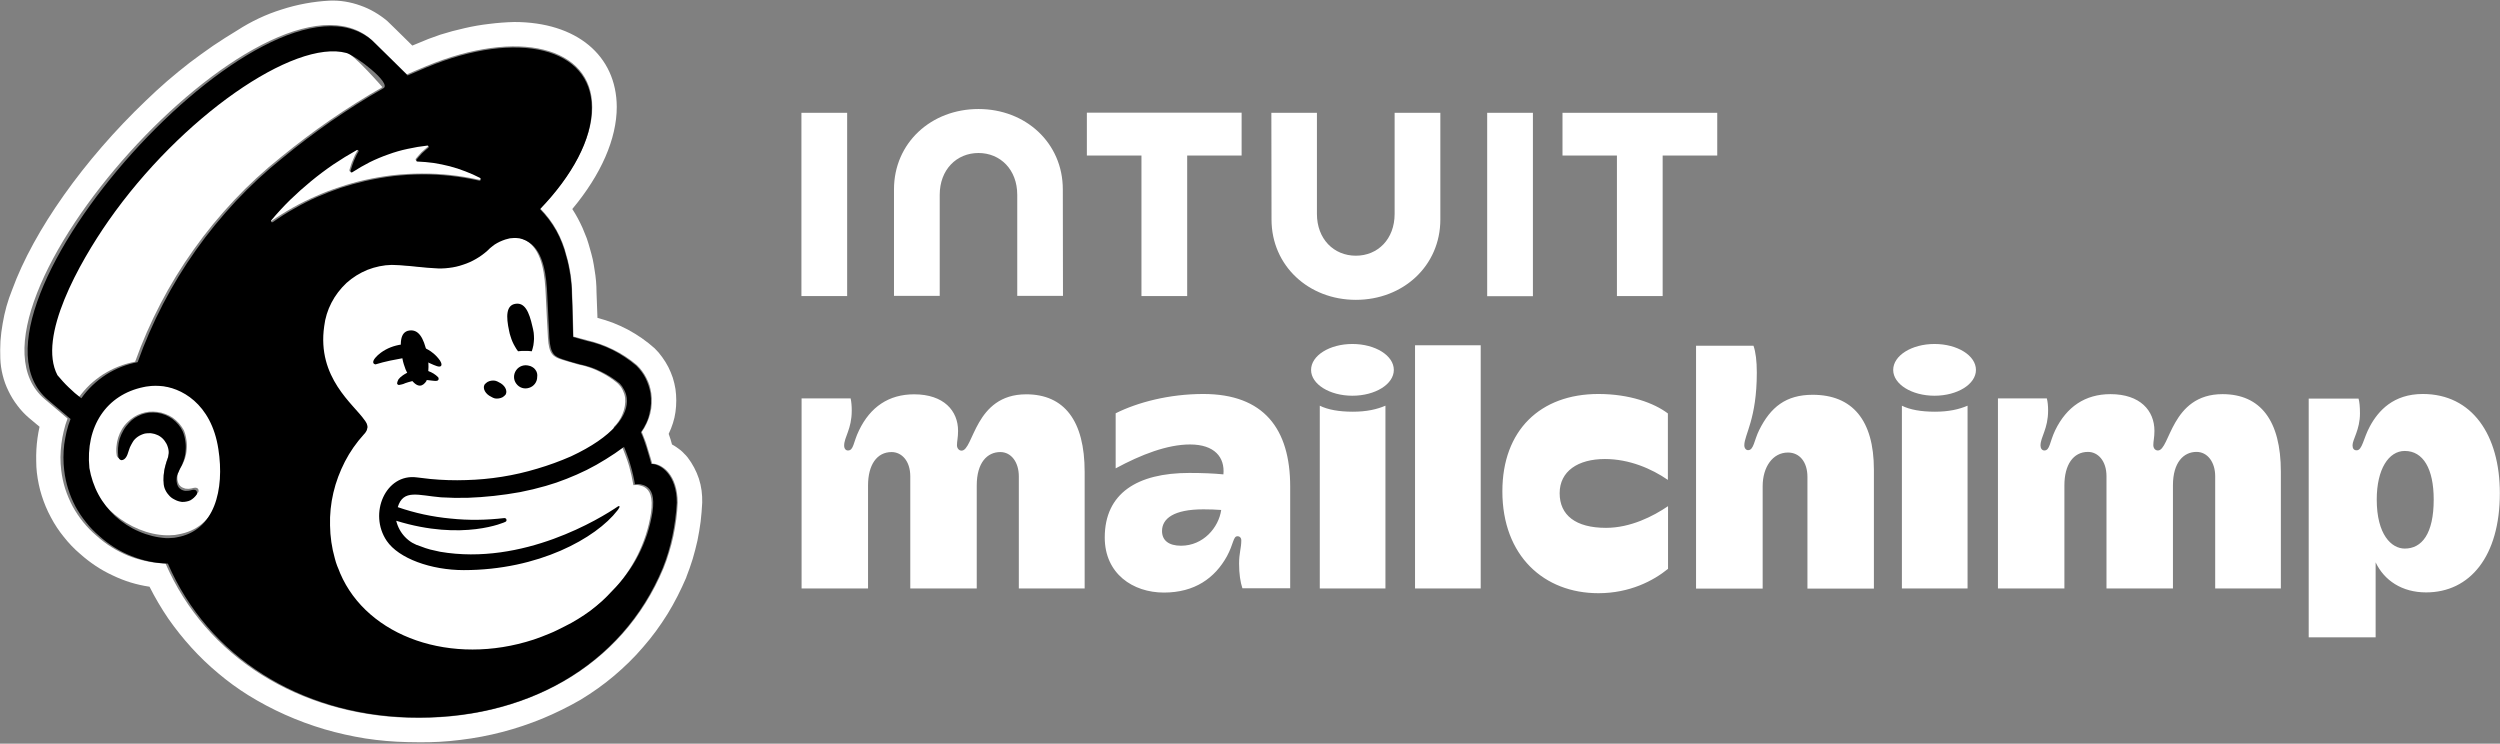
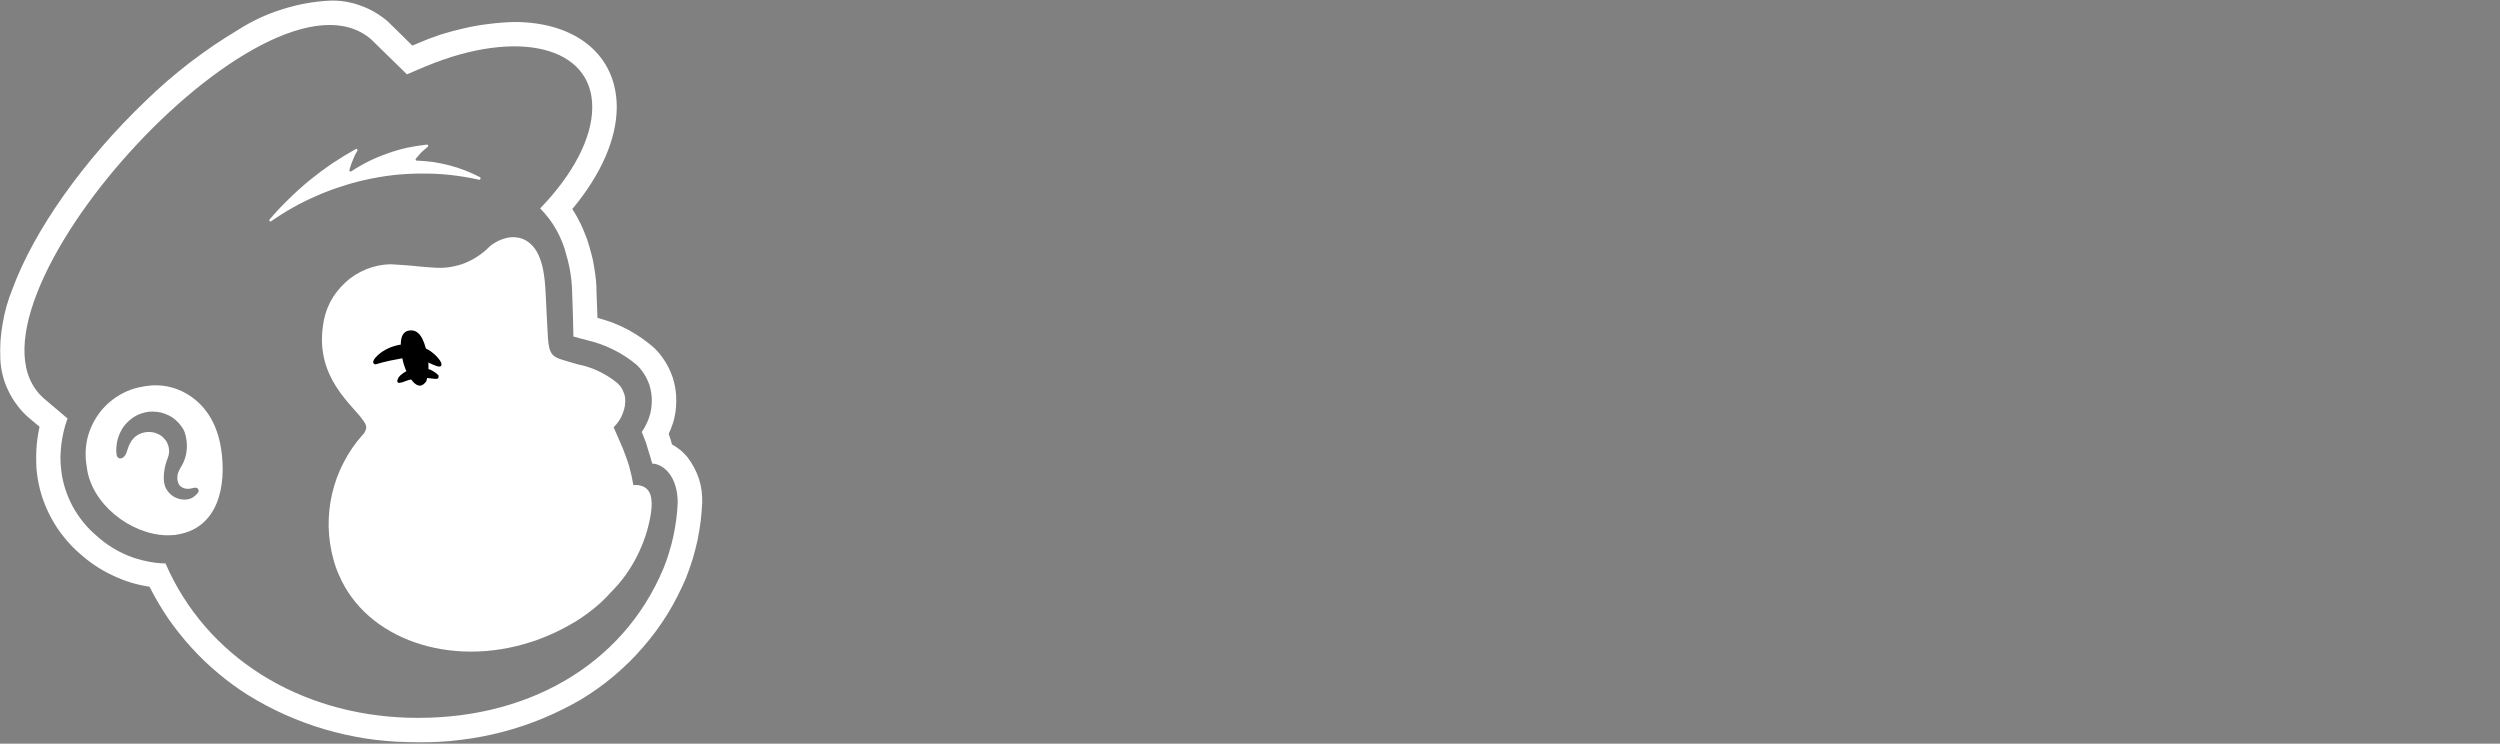
<svg xmlns="http://www.w3.org/2000/svg" version="1.2" viewBox="0 0 1580 470" width="1580" height="470">
  <rect x="0" y="0" width="1580" height="470" fill="#808080" stroke="none" />
  <title>mailchimm-svg</title>
  <style>
		.s0 { fill: #ffffff } 
		.s1 { fill: #000000 } 
	</style>
  <g id="Layer">
    <g id="Layer">
      <path id="Layer" fill-rule="evenodd" class="s0" d="m139.6 282.8c4.1 25.3-2.4 51-27.4 55q-0.8 0.2-1.7 0.3-0.9 0.1-1.8 0.1-0.9 0.1-1.8 0.1-0.8 0-1.7 0c-23.1-0.6-48-20.3-50.4-43.6-1-5.7-0.9-11.5 0.3-17.1 1.3-5.6 3.7-10.9 7-15.6 3.3-4.7 7.6-8.7 12.4-11.7 4.9-3.1 10.3-5.1 16-6q1.3-0.3 2.6-0.4 1.3-0.2 2.6-0.3 1.3-0.1 2.6-0.1 1.3 0 2.5 0.1c13.8 0.7 34.1 10.7 38.8 39.2zm-14.1 27.8q0.1-0.3 0-0.6 0-0.3-0.1-0.6-0.1-0.3-0.3-0.5c-0.8-1-2.2-0.7-3.4-0.4q-0.4 0.1-0.8 0.2-0.4 0-0.7 0.1-0.4 0-0.8 0.1-0.4 0-0.8 0-0.8 0-1.5-0.1-0.8-0.2-1.6-0.6-0.7-0.3-1.3-0.8-0.6-0.5-1.1-1.2-0.5-1-0.8-2.2-0.3-1.1-0.2-2.3 0-1.2 0.3-2.3 0.3-1.2 0.9-2.2 0.4-0.7 0.8-1.6 1.7-2.6 2.7-5.6 1-2.9 1.2-6 0.3-3.1-0.2-6.1-0.4-3.1-1.6-6-1.3-2.3-3-4.3-1.8-2-4-3.6-2.2-1.5-4.7-2.4-2.5-1-5.2-1.3-2.5-0.3-5.1-0.1-2.5 0.3-4.9 1.1-2.4 0.8-4.6 2.2-2.2 1.4-4 3.2-2.1 2-3.6 4.5-1.5 2.5-2.4 5.3-0.9 2.8-1.1 5.7-0.3 2.9 0.2 5.8 0.1 0.3 0.3 0.6 0.2 0.3 0.4 0.5 0.3 0.3 0.6 0.4 0.3 0.2 0.6 0.2c1.2 0.2 3-0.6 4.2-3.5q0.1-0.3 0.3-1 0.2-0.8 0.6-1.7 0.3-0.9 0.6-1.7 0.4-0.8 0.8-1.6 0.5-0.8 0.9-1.6 0.8-1 1.6-1.9 0.9-0.9 2-1.6 1-0.7 2.2-1.1 1.1-0.5 2.4-0.7 1.2-0.3 2.5-0.3 1.3 0 2.6 0.2 1.3 0.2 2.5 0.7 1.2 0.4 2.3 1.1c1.2 0.7 2.2 1.7 3.1 2.8 0.9 1 1.5 2.3 2 3.6 0.4 1.3 0.6 2.7 0.6 4.1-0.1 1.4-0.4 2.8-0.9 4.1q-0.7 1.5-1.1 3.1-0.5 1.6-0.8 3.2-0.3 1.6-0.5 3.3-0.1 1.6-0.1 3.3c0 1.6 0.3 3.3 0.8 4.8 0.6 1.5 1.5 3 2.6 4.2 1.1 1.2 2.4 2.2 3.9 2.9 1.5 0.7 3.1 1.2 4.8 1.3q1.4 0.2 2.8-0.1 1.4-0.2 2.7-0.8 1.2-0.6 2.3-1.6 1.1-0.9 1.9-2.1 0.1-0.2 0.2-0.5z" />
      <path id="Layer" fill-rule="evenodd" class="s0" d="m257.8 453.6c-68.8-2.1-127.5-38.3-153.2-97.5q-6-0.1-11.9-1.4-5.9-1.2-11.5-3.4-5.6-2.3-10.7-5.5-5.1-3.2-9.5-7.2-4.6-3.9-8.4-8.6-3.8-4.7-6.7-10-2.8-5.3-4.7-11.1-1.8-5.7-2.5-11.7-0.5-4.1-0.5-8.3 0.1-4.2 0.6-8.3 0.5-4.1 1.5-8.2 0.9-4 2.4-7.9l-14.4-12.2c-66-55.7 140.4-284.9 206.4-227.3 0.3 0.3 22.4 21.9 22.5 22 0-0.1 12.2-5.2 12.2-5.2 57.9-24 104.9-12.4 104.9 25.8 0.1 19.9-12.6 43.1-32.9 64.1q3 3.1 5.6 6.5 2.6 3.4 4.7 7.2 2.1 3.8 3.7 7.8 1.6 4 2.6 8.2 0.9 2.9 1.5 5.9 0.7 2.9 1.1 5.9 0.5 3.1 0.7 6.1 0.3 3 0.3 6.1c0.4 8.1 0.8 26.9 0.8 27.3 0.5 0.1 6.4 1.7 8.2 2.2q4.4 1 8.6 2.5 4.3 1.5 8.3 3.5 4.1 2 7.9 4.5 3.7 2.4 7.2 5.4 1.8 1.7 3.3 3.8 1.5 2 2.6 4.2 1.2 2.3 2 4.7 0.7 2.4 1.1 4.9 0.5 3.2 0.3 6.4-0.1 3.3-0.9 6.5-0.8 3.1-2.2 6.1-1.3 2.9-3.2 5.6 0.5 1.1 0.9 2.3 0.5 1.1 0.9 2.3 0.5 1.2 0.9 2.3 0.4 1.2 0.7 2.4c1.8 5.5 3 10 3.2 10.7 6.3 0 16.1 7.2 16.1 24.7q-0.2 5.3-0.9 10.5-0.7 5.3-1.8 10.5-1.1 5.2-2.7 10.3-1.5 5.1-3.5 10c-25.9 62.2-87.9 96.8-161.6 94.6zm174.6-166.9q-1.1-1.2-2.3-2.2-1.3-1-2.6-1.9-1.3-0.9-2.8-1.7-0.4-1.5-0.9-3.2-0.6-1.9-1.2-3.5 1.6-3.3 2.7-6.8 1.1-3.4 1.6-7 0.5-3.6 0.5-7.3 0-3.6-0.5-7.2-0.6-3.7-1.7-7.2-1.2-3.5-2.8-6.7-1.7-3.3-3.9-6.3-2.1-3-4.8-5.6-3.8-3.4-8.1-6.4-4.2-2.9-8.8-5.4-4.6-2.4-9.4-4.3-4.8-1.8-9.8-3.1c-0.2-5.7-0.4-12.2-0.6-16.2q0-3.5-0.3-7-0.3-3.5-0.9-7-0.5-3.5-1.2-6.9-0.8-3.4-1.8-6.8-0.9-3.3-2-6.5-1.2-3.2-2.6-6.4-1.4-3.1-3-6.1-1.6-3-3.5-5.9c18.2-21.8 28.1-44.4 28.1-64.5-0.1-32.6-25.5-53.7-64.8-53.7q-7.9 0.2-15.8 1.2-7.9 0.9-15.6 2.7-7.7 1.7-15.3 4.1-7.5 2.5-14.8 5.7c0 0-1.2 0.5-2.9 1.2-6.6-6.5-15.2-15-15.8-15.5q-3.8-3.2-8.1-5.7-4.3-2.5-8.9-4.1-4.7-1.7-9.6-2.5-4.9-0.8-9.9-0.6-7.7 0.4-15.3 1.8-7.6 1.4-15 3.8-7.4 2.3-14.4 5.6-7 3.3-13.5 7.5-7.8 4.7-15.4 9.8-7.5 5.2-14.8 10.7-7.2 5.6-14.2 11.6-6.9 6-13.4 12.3c-39.2 37.4-70.9 82.1-84.6 119.6q-2.1 5.2-3.6 10.5-1.5 5.4-2.4 10.8-1 5.5-1.4 11.1-0.3 5.5-0.1 11.1 0.2 5.3 1.5 10.5 1.3 5.3 3.7 10.1 2.3 4.8 5.6 9.1 3.2 4.3 7.3 7.8l6.7 5.6q-0.8 3.6-1.3 7.2-0.5 3.6-0.7 7.3-0.2 3.6-0.1 7.3 0 3.6 0.4 7.2c0.6 5 1.6 9.9 3.1 14.6 1.5 4.7 3.4 9.3 5.8 13.7 2.3 4.4 5.1 8.6 8.2 12.4 3.1 3.9 6.5 7.5 10.3 10.7q4.6 4.1 9.7 7.5 5.1 3.4 10.7 6 5.6 2.7 11.4 4.5 5.9 1.8 12 2.7 5.3 10.5 11.9 20.2 6.7 9.6 14.6 18.3 7.9 8.7 16.9 16.2 9 7.6 18.9 13.8 11.3 7 23.4 12.4 12.1 5.4 24.9 9.2 12.7 3.7 25.8 5.8 13.1 2 26.4 2.3c2.3 0 4.7 0.1 7 0.1h0.1q13.4 0.2 26.7-1.5 13.4-1.6 26.4-5 13-3.4 25.4-8.5 12.5-5.2 24.1-11.9c7.4-4.5 14.5-9.5 21.1-15.1 6.6-5.6 12.8-11.6 18.4-18.2 5.7-6.5 10.8-13.5 15.4-20.9 4.5-7.3 8.4-15.1 11.8-23l0.1-0.4q2.2-5.6 4-11.4 1.7-5.8 3-11.6 1.2-5.9 2-11.9 0.7-6 1-12 0.1-3.9-0.4-7.7-0.5-3.8-1.7-7.5-1.2-3.6-3-7-1.8-3.4-4.1-6.4-1-1.3-2.2-2.4z" />
      <path id="Layer" class="s0" d="m387.8 270q1.9-1.8 3.3-3.9 1.5-2.2 2.4-4.6 1-2.4 1.4-4.9 0.4-2.6 0.2-5.1-0.2-1.3-0.6-2.6-0.4-1.2-1-2.4-0.5-1.1-1.3-2.2-0.8-1-1.7-1.9-2.7-2.3-5.7-4.2-3-1.9-6.1-3.4-3.2-1.6-6.6-2.7-3.3-1.1-6.8-1.8c-4.2-1.2-7.1-2-10.2-3-5.5-1.8-8.2-3.3-8.8-13.8-0.3-4.6-1.1-20.5-1.4-27.1-0.5-11.5-1.8-27.3-11.5-33.8q-0.9-0.6-1.9-1.1-1-0.5-2.1-0.8-1-0.4-2.1-0.5-1.1-0.2-2.2-0.3-0.6 0-1.2 0-0.6 0-1.2 0.1-0.7 0-1.3 0.1-0.6 0.1-1.2 0.3-1.8 0.4-3.6 1.1-1.7 0.7-3.3 1.6-1.7 1-3.2 2.1-1.4 1.2-2.7 2.6-3.4 3-7.4 5.4-3.9 2.3-8.2 3.8-4.4 1.4-8.9 2-4.6 0.5-9.1 0.1c-6.8-0.3-14-1.4-22.2-1.8q-2.4-0.2-4.8-0.3c-5.3 0.1-10.5 1.2-15.4 3.2-4.9 2-9.4 4.8-13.2 8.4-3.9 3.6-7.2 7.8-9.6 12.5-2.4 4.7-3.9 9.8-4.5 15-4.7 32.8 18.7 49.7 25.5 59.7q0.4 0.5 0.7 1 0.3 0.5 0.6 1.1 0.2 0.5 0.4 1.1 0.1 0.6 0.2 1.2-0.1 0.7-0.3 1.4-0.2 0.6-0.5 1.2-0.3 0.6-0.7 1.2-0.4 0.5-0.9 0.9c-4.7 5.3-8.7 11.1-11.9 17.4-3.3 6.2-5.7 12.9-7.3 19.7-1.6 6.9-2.3 13.9-2.2 20.9 0.2 7.1 1.2 14.1 3.1 20.9q0.3 1.2 0.7 2.4 0.4 1.2 0.8 2.4 0.5 1.2 0.9 2.4 0.5 1.2 1 2.3c17.1 40.5 70.3 59.3 122.1 42.2q2.6-0.8 5.1-1.8 2.5-0.9 5-2 2.4-1.1 4.9-2.2 2.4-1.2 4.8-2.4 4.2-2.2 8.3-4.7 4-2.5 7.8-5.4 3.8-2.8 7.3-6 3.5-3.2 6.7-6.8 5-5 9.2-10.8 4.1-5.8 7.3-12.1 3.2-6.4 5.4-13.1 2.2-6.8 3.3-13.8c1.5-10.4-0.8-14.5-3.9-16.4q-0.8-0.5-1.7-0.8-0.9-0.3-1.8-0.5-0.9-0.2-1.8-0.2-1 0-1.9 0.1-0.5-3-1.2-6.1-0.7-3-1.5-6-0.9-3-2-5.9-1-2.9-2.2-5.8z" />
      <path id="Layer" class="s0" d="m302.8 113.6c0.8 0.2 1.3-1.2 0.6-1.6q-4.6-2.4-9.5-4.3-4.9-1.9-9.9-3.2-5.1-1.3-10.2-2.1-5.2-0.7-10.4-0.9-0.2 0-0.4-0.1-0.2-0.1-0.3-0.3-0.1-0.2 0-0.4 0-0.2 0.1-0.4 0.8-1 1.7-2 0.9-1.1 1.8-2 1-0.9 2-1.8 1-0.9 2-1.7 0.2-0.2 0.3-0.4 0.1-0.3 0-0.5-0.1-0.2-0.3-0.4-0.2-0.1-0.5-0.1-6.4 0.7-12.6 2-6.3 1.4-12.3 3.6-6.1 2.1-11.8 4.9-5.8 2.9-11.1 6.4-0.2 0.1-0.5 0.1-0.2 0-0.4-0.1-0.2-0.1-0.2-0.3-0.1-0.2-0.1-0.5 0.5-1.6 1-3.2 0.5-1.6 1.2-3.1 0.6-1.5 1.3-3.1 0.8-1.5 1.6-2.9 0.1-0.2 0.1-0.5-0.1-0.2-0.2-0.3-0.2-0.2-0.4-0.3-0.2 0-0.5 0.1-7.7 4.3-15.1 9.2-7.3 5-14.2 10.6-6.8 5.6-13.1 11.8-6.4 6.2-12.1 12.9-0.2 0.3-0.2 0.5 0 0.3 0.2 0.5 0.2 0.2 0.5 0.3 0.3 0 0.5-0.2 6.6-4.6 13.7-8.6 7.1-4 14.5-7.2 7.4-3.3 15.1-5.8 7.7-2.6 15.6-4.4 8.9-2 18-3.1 9.1-1 18.2-1 9.2-0.1 18.3 0.9 9 1 18 3z" />
-       <path id="Layer" class="s0" d="m241.7 55.1c0 0-18-20.8-23.4-22.4-33.3-9-105.4 40.7-151.4 106.3-18.6 26.6-45.3 73.6-32.5 97.8q1.7 2 3.5 3.9 1.8 2 3.7 3.8 1.9 1.8 3.9 3.6 2 1.7 4.1 3.3 3.2-4.4 7.1-8.2 4-3.7 8.6-6.7 4.6-2.9 9.7-4.9 5.1-2 10.4-3c4.5-12.6 9.9-24.9 16.1-36.8 6.2-11.9 13.2-23.3 21-34.2 7.7-10.9 16.3-21.3 25.4-31 9.2-9.8 19.1-18.9 29.5-27.2q7.6-6.2 15.4-12.1 7.8-5.9 15.8-11.4 8.1-5.6 16.4-10.8 8.2-5.2 16.7-10z" />
    </g>
    <g id="Layer">
-       <path id="Layer" fill-rule="evenodd" class="s1" d="m427.7 317.8q-0.3 5.3-1 10.6-0.7 5.2-1.8 10.4-1.1 5.2-2.6 10.3-1.5 5-3.5 10c-25.8 62-87.3 96.5-160.6 94.3-68.3-2-126.6-38.2-152.1-97.2q-6-0.2-11.9-1.4-5.8-1.2-11.4-3.5-5.5-2.2-10.6-5.4-5.1-3.2-9.5-7.2-4.6-3.9-8.3-8.6-3.8-4.7-6.7-10-2.8-5.3-4.6-11-1.8-5.7-2.5-11.7-0.5-4.1-0.5-8.3 0-4.1 0.5-8.3 0.6-4.1 1.5-8.1 1-4.1 2.5-7.9l-14.4-12.2c-65.5-55.6 139.5-284.3 205.1-226.9 0.3 0.3 22.3 21.9 22.3 22 0.1 0 12.1-5.2 12.2-5.2 57.5-23.9 104.2-12.4 104.2 25.8 0.1 19.8-12.5 42.9-32.7 63.9q3 3.1 5.6 6.5 2.6 3.5 4.7 7.2 2.1 3.8 3.6 7.8 1.6 4 2.6 8.1 0.9 3 1.5 5.9 0.6 3 1.1 6 0.4 3 0.7 6 0.3 3 0.3 6.1c0.4 8.1 0.7 26.9 0.8 27.2 0.5 0.2 6.3 1.8 8.1 2.3q4.4 1 8.6 2.4 4.2 1.5 8.3 3.5 4 2 7.7 4.5 3.8 2.5 7.2 5.4 1.8 1.8 3.3 3.8 1.5 2 2.6 4.2 1.1 2.3 1.9 4.7 0.8 2.4 1.2 4.9 0.4 3.2 0.3 6.4-0.2 3.3-1 6.4-0.7 3.2-2.1 6.1-1.4 3-3.3 5.6 0.5 1.2 1 2.3 0.5 1.2 0.9 2.3 0.4 1.2 0.8 2.4 0.4 1.1 0.8 2.3c1.7 5.5 2.9 10 3.1 10.7 6.3 0 16.1 7.2 16.1 24.6zm-289.7-34c-4.4-29-24-39.2-37.2-39.9q-1.2-0.1-2.5-0.1-1.2 0-2.5 0.1-1.2 0.1-2.5 0.3-1.2 0.1-2.4 0.4c-23.7 4.8-37 25-34.4 51.2 1 5.8 2.9 11.5 5.7 16.7 2.8 5.2 6.5 9.9 10.8 13.9 4.4 3.9 9.4 7.2 14.8 9.5 5.5 2.4 11.2 3.8 17.1 4.2q0.9 0 1.7 0 0.9 0 1.8-0.1 0.8 0 1.6-0.1 0.9-0.1 1.7-0.3c24-4.1 30.3-30.2 26.3-55.8zm-13.9 26.4q0.2 0.3 0.3 0.5 0.1 0.3 0.1 0.6 0 0.3 0 0.6-0.1 0.3-0.2 0.6-0.8 1.2-1.8 2.1-1 0.9-2.2 1.6-1.3 0.6-2.6 0.8-1.4 0.3-2.8 0.2c-1.6-0.2-3.2-0.7-4.6-1.5-1.5-0.7-2.8-1.7-3.8-3-1.1-1.2-1.9-2.6-2.5-4.2-0.5-1.5-0.7-3.2-0.7-4.8q0-1.7 0.1-3.3 0.2-1.7 0.5-3.4 0.3-1.6 0.8-3.2 0.4-1.6 1-3.2 0.8-2 0.9-4.1 0.1-2.1-0.6-4.1-0.6-2-1.9-3.7-1.2-1.7-3-2.9-1-0.7-2.2-1.1-1.1-0.5-2.4-0.7-1.2-0.3-2.4-0.2-1.3 0-2.5 0.2-1.2 0.3-2.3 0.8-1.2 0.5-2.2 1.2-1 0.7-1.8 1.5-0.9 0.9-1.5 2-0.5 0.7-0.9 1.6-0.4 0.8-0.8 1.6-0.3 0.9-0.6 1.7-0.3 0.9-0.6 1.8-0.2 0.6-0.3 0.9c-1.1 3-2.8 3.8-4 3.7-0.5-0.1-1.3-0.5-1.8-1.8q-0.4-2.9-0.2-5.9 0.2-2.9 1-5.7 0.9-2.8 2.4-5.4 1.4-2.5 3.5-4.7 1.6-1.8 3.7-3.2 2.1-1.3 4.4-2.2 2.3-0.8 4.8-1.1 2.5-0.2 4.9 0.1 2.6 0.3 5 1.3 2.5 1 4.6 2.5 2.1 1.6 3.8 3.6 1.7 2 2.8 4.4 1.2 2.9 1.6 6 0.5 3.1 0.2 6.2-0.2 3.1-1.2 6.1-1 3-2.6 5.7-0.4 0.9-0.7 1.7-0.6 1-0.9 2.2-0.3 1.1-0.3 2.3-0.1 1.2 0.2 2.4 0.2 1.2 0.8 2.2 0.4 0.7 1 1.2 0.6 0.5 1.3 0.9 0.7 0.3 1.4 0.5 0.8 0.2 1.6 0.1 0.4 0 0.7 0 0.4 0 0.8-0.1 0.3 0 0.7-0.1 0.3-0.1 0.7-0.2c1.2-0.3 2.5-0.6 3.3 0.4zm54.3-210.2q7.5-6.2 15.3-12.1 7.7-5.8 15.7-11.4 8-5.5 16.2-10.7 8.2-5.2 16.7-10c5.6-3.2-17.9-20.8-23.3-22.3-33.1-9-104.7 40.6-150.4 106-18.5 26.5-45 73.4-32.3 97.6q1.7 2 3.4 3.9 1.8 2 3.7 3.8 1.9 1.8 3.9 3.6 2 1.7 4.1 3.3 3.1-4.4 7.1-8.2 3.9-3.7 8.5-6.7 4.6-2.9 9.6-4.9 5.1-2 10.4-3c4.5-12.6 9.8-24.8 16-36.7 6.1-11.8 13.1-23.2 20.8-34.1 7.7-10.9 16.2-21.2 25.3-31 9.1-9.7 18.9-18.8 29.3-27.1zm72 229.1q0.7 2.9 2.1 5.5 1.4 2.6 3.4 4.7 2.1 2.2 4.6 3.7 2.6 1.5 5.4 2.3 1.5 0.6 3 1.1 1.5 0.5 3 0.9 1.6 0.4 3.1 0.7 1.5 0.4 3.1 0.7c52.4 9 101.4-21.1 112.5-28.7 0.8-0.5 1.3 0 0.7 1q-0.2 0.2-0.3 0.4-0.1 0.2-0.2 0.4-0.2 0.2-0.3 0.4-0.2 0.2-0.3 0.4c-13.5 17.5-49.8 37.7-97.1 37.7-20.6 0-41.1-7.3-48.7-18.5-11.7-17.3-0.6-42.7 19-40.1 0 0 6.6 0.8 8.5 1q11.4 1.1 22.8 0.7 11.3-0.3 22.6-2.1 11.3-1.8 22.2-5.1 10.9-3.2 21.4-7.8c26.6-12.4 36.7-26.1 35.2-37.1q-0.2-1.3-0.6-2.6-0.4-1.2-1-2.3-0.6-1.2-1.3-2.2-0.8-1.1-1.7-2-2.7-2.2-5.7-4.1-3-1.9-6.2-3.4-3.2-1.6-6.5-2.7-3.4-1.1-6.8-1.8c-4.3-1.2-7.1-1.9-10.2-3-5.5-1.8-8.2-3.2-8.9-13.6-0.2-4.6-1-20.4-1.3-26.9-0.5-11.5-1.9-27.2-11.6-33.6q-0.9-0.6-1.9-1.1-1-0.5-2-0.8-1.1-0.4-2.2-0.6-1-0.1-2.1-0.2-0.7 0-1.3 0-0.6 0-1.2 0.1-0.6 0-1.3 0.1-0.6 0.1-1.2 0.3-1.8 0.4-3.5 1.1-1.8 0.7-3.4 1.6-1.7 0.9-3.1 2.1-1.5 1.1-2.8 2.5-3.4 3.1-7.4 5.4-3.9 2.3-8.3 3.7-4.3 1.5-8.9 2-4.5 0.6-9.1 0.2c-6.7-0.3-13.9-1.4-22.1-1.9q-2.5-0.1-4.9-0.2c-5.2 0.1-10.4 1.2-15.3 3.1-4.9 2-9.4 4.8-13.3 8.3-3.8 3.6-7.1 7.8-9.5 12.5-2.4 4.6-4 9.7-4.6 14.9-4.7 32.6 18.8 49.4 25.5 59.3q0.4 0.4 0.7 1 0.4 0.5 0.6 1 0.2 0.6 0.4 1.2 0.1 0.6 0.2 1.2-0.1 0.7-0.3 1.3-0.1 0.7-0.5 1.3-0.3 0.6-0.7 1.1-0.4 0.5-0.9 1c-4.7 5.2-8.7 10.9-11.9 17.1-3.2 6.3-5.7 12.8-7.3 19.7-1.6 6.8-2.3 13.8-2.1 20.7 0.1 7 1.1 14 3 20.7q0.3 1.2 0.7 2.5 0.4 1.2 0.8 2.3 0.5 1.2 1 2.4 0.4 1.2 0.9 2.3c17.2 40.2 70.3 58.9 122.3 41.9q2.5-0.8 5-1.8 2.5-0.9 5-2 2.5-1 4.9-2.2 2.4-1.1 4.8-2.4 4.3-2.1 8.3-4.6 4.1-2.5 7.9-5.3 3.8-2.9 7.3-6 3.5-3.2 6.7-6.7 5-5 9.1-10.8 4.2-5.7 7.4-12 3.2-6.3 5.4-13 2.2-6.8 3.3-13.7c1.5-10.4-0.8-14.4-3.9-16.3q-0.8-0.5-1.7-0.8-0.9-0.3-1.8-0.5-0.9-0.2-1.9-0.2-0.9 0-1.8 0.1-0.5-3-1.2-6-0.7-3-1.6-6-0.8-3-1.9-5.9-1-2.9-2.2-5.7-5.6 4.2-11.5 7.8-5.9 3.7-12.1 6.8-6.3 3.1-12.7 5.6-6.5 2.6-13.2 4.5-8 2.3-16.2 3.9-8.3 1.5-16.6 2.4-8.3 0.9-16.6 1.2-8.4 0.2-16.7-0.3c-14.4-1.2-23.9-5.4-27.4 6.2q8.1 2.8 16.4 4.6 8.4 1.8 16.9 2.6 8.5 0.9 17.1 0.8 8.5-0.1 17-1.1 0.2 0 0.5 0.1 0.2 0 0.4 0.2 0.2 0.1 0.3 0.4 0.1 0.2 0.1 0.4 0.1 0.2 0 0.4 0 0.2-0.1 0.4-0.1 0.2-0.3 0.3-0.1 0.1-0.3 0.2c-0.1 0.1-26.7 12.4-69-0.7zm-78-188.7q6.6-4.7 13.6-8.6 7-4 14.4-7.3 7.4-3.2 15-5.8 7.7-2.5 15.5-4.3 8.9-2 17.9-3.1 9-1 18.1-1.1 9.1 0 18.1 1 9.1 1 17.9 3c0.9 0.2 1.4-1.2 0.6-1.7q-4.6-2.4-9.4-4.2-4.8-1.9-9.8-3.2-5.1-1.3-10.2-2.1-5.1-0.7-10.3-0.9-0.2 0-0.4-0.1-0.2-0.1-0.2-0.3-0.1-0.2-0.1-0.4 0-0.2 0.1-0.4 0.8-1 1.7-2 0.9-1.1 1.8-2 1-0.9 2-1.8 1-0.9 2-1.7 0.2-0.2 0.3-0.4 0-0.2-0.1-0.5 0-0.2-0.2-0.3-0.3-0.2-0.5-0.2-6.3 0.7-12.6 2.1-6.2 1.3-12.2 3.5-6 2.1-11.7 4.9-5.7 2.9-11.1 6.4-0.1 0.1-0.4 0.1-0.2 0-0.4-0.1-0.2-0.1-0.2-0.3-0.1-0.3-0.1-0.5 0.5-1.6 1-3.2 0.5-1.6 1.1-3.1 0.7-1.5 1.4-3.1 0.7-1.5 1.6-2.9 0.1-0.2 0-0.4 0-0.3-0.2-0.4-0.1-0.2-0.4-0.2-0.2-0.1-0.4 0-7.7 4.3-15 9.2-7.3 5-14.1 10.6-6.8 5.6-13.1 11.7-6.3 6.2-12 13-0.1 0.2-0.1 0.5 0 0.2 0.1 0.4 0.2 0.3 0.5 0.3 0.3 0 0.5-0.1zm133.8 102.7q0.8-1 1.9-1.7 1.1-0.6 2.3-0.8 1.3-0.2 2.5 0 1.3 0.3 2.4 1c3.7 1.7 5.6 5.2 4.3 7.7q-0.8 1-1.9 1.7-1.1 0.6-2.4 0.8-1.3 0.2-2.5 0-1.2-0.3-2.3-1c-3.7-1.7-5.6-5.2-4.3-7.7zm19.6-51.1c5.8-0.9 8.6 4.9 10.7 14.4q0.5 1.9 0.8 3.9 0.2 2 0.2 3.9-0.1 2-0.4 4-0.4 2-1 3.8-1.1-0.1-2.2-0.2-1.1 0-2.2 0-1 0-2.1 0-1.1 0.1-2.2 0.2-1.1-1.4-1.9-2.9-0.9-1.5-1.6-3.1-0.7-1.6-1.2-3.3-0.6-1.7-0.9-3.4c-2.1-9.5-1.9-16.4 4-17.3zm10.7 40q1.1 0.6 1.8 1.6 0.8 1 1.1 2.2 0.3 1.2 0.1 2.5c0 3.1-2.1 5.9-5.1 6.8-3 1-6.2 0-8.1-2.6-1.9-2.5-1.9-5.9-0.1-8.5 1.8-2.6 5-3.7 8-2.9q1.2 0.2 2.3 0.9z" />
-     </g>
+       </g>
    <g id="Layer">
-       <path id="Layer" fill-rule="evenodd" class="s1" d="m237.3 230.3c-0.9-0.2-1.3-0.6-1.4-1.1-0.4-1.6 2.1-4.3 4.8-6.3q2.9-2.1 6.2-3.4 3.4-1.3 7-1.8 3.5-0.4 7.1 0.1 3.6 0.5 6.9 1.9 1.5 0.6 3 1.5 1.4 0.8 2.7 1.9 1.3 1 2.4 2.2 1.2 1.3 2.1 2.6c1 1.6 1.2 2.8 0.6 3.4-1 1-3.4-0.1-7.4-1.9q-1.8-0.9-3.7-1.5-1.8-0.7-3.8-1.1-1.9-0.4-3.9-0.6-2-0.2-3.9-0.1-2.4 0.4-4.7 0.9-2.4 0.4-4.7 0.9-2.3 0.5-4.7 1.1-2.3 0.6-4.6 1.3zm39.8 8.5q0.1 0.2 0.1 0.4 0 0.2 0 0.5-0.1 0.2-0.2 0.4c-0.6 0.9-1.8 0.7-4.4 0.4q-2.1-0.3-4.2-0.4-2.1 0-4.2 0.2-2.1 0.2-4.2 0.7-2 0.5-4 1.2-0.5 0.2-0.9 0.4-0.5 0.1-1 0.3-0.5 0.1-0.9 0.2-0.5 0.1-1 0.2-0.1 0-0.2 0-0.1-0.1-0.3-0.1-0.1 0-0.2-0.1-0.1-0.1-0.2-0.1 0-0.1-0.1-0.2-0.1-0.1-0.2-0.3 0-0.1 0-0.2-0.1-0.2 0-0.3 0.1-0.6 0.3-1.1 0.2-0.6 0.5-1.1 0.4-0.5 0.8-0.9 0.4-0.5 0.9-0.8 1-0.9 2.2-1.6 1.1-0.7 2.4-1.2 1.2-0.5 2.6-0.8 1.3-0.4 2.6-0.5 1.9-0.4 3.7-0.2 1.9 0.1 3.6 0.7 1.8 0.6 3.4 1.6 1.6 1 2.9 2.3 0.1 0.2 0.2 0.4z" />
+       <path id="Layer" fill-rule="evenodd" class="s1" d="m237.3 230.3c-0.9-0.2-1.3-0.6-1.4-1.1-0.4-1.6 2.1-4.3 4.8-6.3q2.9-2.1 6.2-3.4 3.4-1.3 7-1.8 3.5-0.4 7.1 0.1 3.6 0.5 6.9 1.9 1.5 0.6 3 1.5 1.4 0.8 2.7 1.9 1.3 1 2.4 2.2 1.2 1.3 2.1 2.6c1 1.6 1.2 2.8 0.6 3.4-1 1-3.4-0.1-7.4-1.9q-1.8-0.9-3.7-1.5-1.8-0.7-3.8-1.1-1.9-0.4-3.9-0.6-2-0.2-3.9-0.1-2.4 0.4-4.7 0.9-2.4 0.4-4.7 0.9-2.3 0.5-4.7 1.1-2.3 0.6-4.6 1.3zm39.8 8.5c-0.6 0.9-1.8 0.7-4.4 0.4q-2.1-0.3-4.2-0.4-2.1 0-4.2 0.2-2.1 0.2-4.2 0.7-2 0.5-4 1.2-0.5 0.2-0.9 0.4-0.5 0.1-1 0.3-0.5 0.1-0.9 0.2-0.5 0.1-1 0.2-0.1 0-0.2 0-0.1-0.1-0.3-0.1-0.1 0-0.2-0.1-0.1-0.1-0.2-0.1 0-0.1-0.1-0.2-0.1-0.1-0.2-0.3 0-0.1 0-0.2-0.1-0.2 0-0.3 0.1-0.6 0.3-1.1 0.2-0.6 0.5-1.1 0.4-0.5 0.8-0.9 0.4-0.5 0.9-0.8 1-0.9 2.2-1.6 1.1-0.7 2.4-1.2 1.2-0.5 2.6-0.8 1.3-0.4 2.6-0.5 1.9-0.4 3.7-0.2 1.9 0.1 3.6 0.7 1.8 0.6 3.4 1.6 1.6 1 2.9 2.3 0.1 0.2 0.2 0.4z" />
    </g>
    <g id="Layer">
      <path id="Layer" class="s1" d="m269.5 240.8q0.6-2.2 0.9-4.4 0.4-2.3 0.4-4.5 0-2.3-0.2-4.5-0.3-2.3-0.8-4.5c-2.1-9.5-5.3-14.9-11.2-14-6 0.9-6.1 8.5-4.2 18.1q0.3 1.6 0.8 3.2 0.5 1.6 1.1 3.2 0.7 1.5 1.4 3 0.8 1.5 1.7 2.9c4.7 6.5 7.9 4.8 10.1 1.5z" />
    </g>
  </g>
  <g id="Layer">
-     <path id="Layer" fill-rule="evenodd" class="s0" d="m648.5 249.2c24.2 0 37 16.8 37 49v73.7h-41.6v-70.8c0-9-4.8-15.4-11.7-15.4-8.2 0-14.9 6.6-14.9 21.1v65.1h-42v-70.8c0-10-5.6-15.4-11.8-15.4-9.4 0-14.9 8.2-14.9 21.1v65.1h-42v-120.1h31q0.7 3.2 0.7 7.7c0 11.7-4.8 16.7-4.8 22.1 0 1.9 1 3.1 2.4 3.1 3.7 0 3.3-5.2 7-12.7 7.1-14.8 18.8-22.8 34.8-22.8 18.8 0 27.8 10.4 27.8 23.1 0 4.2-0.7 6.5-0.7 9.1 0 1.9 1.3 3.4 2.9 3.4 7.7 0 8.2-35.6 40.8-35.6zm245.8-31h41.5v153.7h-41.5zm55.2 92.3c0-38.5 23.9-61.5 60.7-61.5 19.7 0 35.2 5.7 43.9 12.3v42c-10.3-7.1-24.4-13.2-39.8-13.2-17 0-28.6 7.7-28.6 21.6 0 13.9 10.1 21.9 29.3 21.9 15.5 0 29.8-7.3 39.2-13.7v39.6c-9.3 7.6-24.3 15.4-44 15.4-34.3 0-60.7-23.5-60.7-64.4zm234.8-13.7v75.2h-42v-70.6c0-9.5-5-15.4-12.3-15.4-9.7 0-16 9.2-16 21.3v64.7h-42.1v-153.5h36.3q2.1 6 2.1 17c0 29.3-7.9 39.3-7.9 45.9 0 1.9 1.1 3.1 2.4 3.1 3.6 0 3.8-6.3 7-12.7 7.2-14.5 16.9-22.3 33.8-22.3 25 0 38.7 15.9 38.7 47.3zm346.9-47.8c31.2 0 48.7 25.9 48.7 62.7 0 39.9-18.9 62.7-46.6 62.7-15.3 0-26.5-7.6-31.9-19v47.4h-42.3v-150.9h31.5q0.9 3.1 0.9 9.4c0 10.2-4.7 16.5-4.7 20.1q0 3.2 2.6 3.2c3.6 0 4.2-7.5 8.4-15.2 5.3-9.8 14.8-20.4 33.4-20.4zm6.9 66.7c0-19.4-6.6-30.7-18.3-30.7-10.1 0-17.7 11.4-17.7 30.7 0 22.2 9.3 31 17.7 31 10.8 0 18.3-9.3 18.3-31zm-722.7-8.2v64.3h-30.2c-1.3-3.9-2.1-9.2-2.1-15.6 0-6.8 1.4-9.7 1.4-14.7 0-1.6-1-2.6-2.4-2.6-2.8 0-2.4 4.8-6.7 12.7-7.6 13.7-20.3 22.9-39.8 22.9-19.6 0-37.4-11.9-37.4-34.8 0-28 20.6-40.8 53.4-40.8 8.5 0 15.4 0.3 21.6 0.9 1-10.8-5.6-18.9-21.1-18.9-14.4 0-30.9 6.4-47 15.1v-34.8c13.8-6.9 33.7-12.2 55.4-12.2 38.2 0 54.9 22 54.9 58.5zm-43.6 14.8q-5.1-0.4-11.3-0.4c-18.8 0-26.1 5.9-26.1 13.7 0 5.9 4.2 9.3 12 9.3 14.1 0 23.8-11.5 25.4-22.6zm85.1-132.8c-29.8 0-53.3-21.5-53.3-50.8l-0.1-67.4h28.8v63.9c0 15.8 10.6 26.4 24.6 26.4 13.9 0 24.5-10.5 24.5-26.4v-63.9h28.9v67.4c0 29.3-23.5 50.8-53.4 50.8zm165-2.4v-88.8h-34.4v-27h97.8v27h-34.5v88.8zm-82-115.8h28.9v115.9h-28.9zm-218.5 115.8v-88.8h-34.5v-27.1h97.8v27.1h-34.4v88.8zm-186 0h-28.9v-115.8h28.9zm58.5-0.1h-28.9v-67.3c0-29.4 23.5-50.8 53.4-50.8 29.8 0 53.3 21.4 53.3 50.8l0.1 67.3h-28.9v-63.9c0-15.8-10.6-26.4-24.5-26.4-13.9 0-24.5 10.6-24.5 26.4 0 0 0 63.9 0 63.9zm810.7 62.1c24.1 0 36.9 16.8 36.9 49v73.8h-41.5v-70.9c0-9-4.9-15.4-11.8-15.4-8.2 0-14.9 6.7-14.9 21.1v65.2h-42v-70.9c0-9.9-5.5-15.4-11.7-15.4-9.4 0-14.9 8.3-14.9 21.1v65.2h-42v-120.1h30.9q0.8 3.1 0.8 7.6c0 11.7-4.8 16.7-4.8 22.2 0 1.8 1 3.1 2.4 3.1 3.6 0 3.3-5.3 6.9-12.8 7.2-14.8 18.9-22.8 34.9-22.8 18.8 0 27.8 10.4 27.8 23.2 0 4.2-0.7 6.4-0.7 9 0 2 1.2 3.4 2.9 3.4 7.7 0 8.2-35.6 40.8-35.6zm-161.1 7.3v115.5h-41.5v-115.5q7.6 3.8 20.9 3.8c8.8 0 15.2-1.5 20.6-3.8zm-20.9-6.3c-14.4 0-26.1-7.3-26.1-16.3 0-9.1 11.7-16.4 26.1-16.4 14.5 0 26.2 7.3 26.2 16.4 0 9-11.7 16.3-26.2 16.3zm-347 6.3v115.5h-41.5v-115.5q7.7 3.8 20.9 3.8c8.8 0 15.2-1.5 20.6-3.8zm-20.9-6.3c-14.4 0-26.1-7.3-26.1-16.3 0-9.1 11.7-16.4 26.1-16.4 14.5 0 26.2 7.3 26.2 16.4 0 9-11.7 16.3-26.2 16.3z" />
-   </g>
+     </g>
</svg>